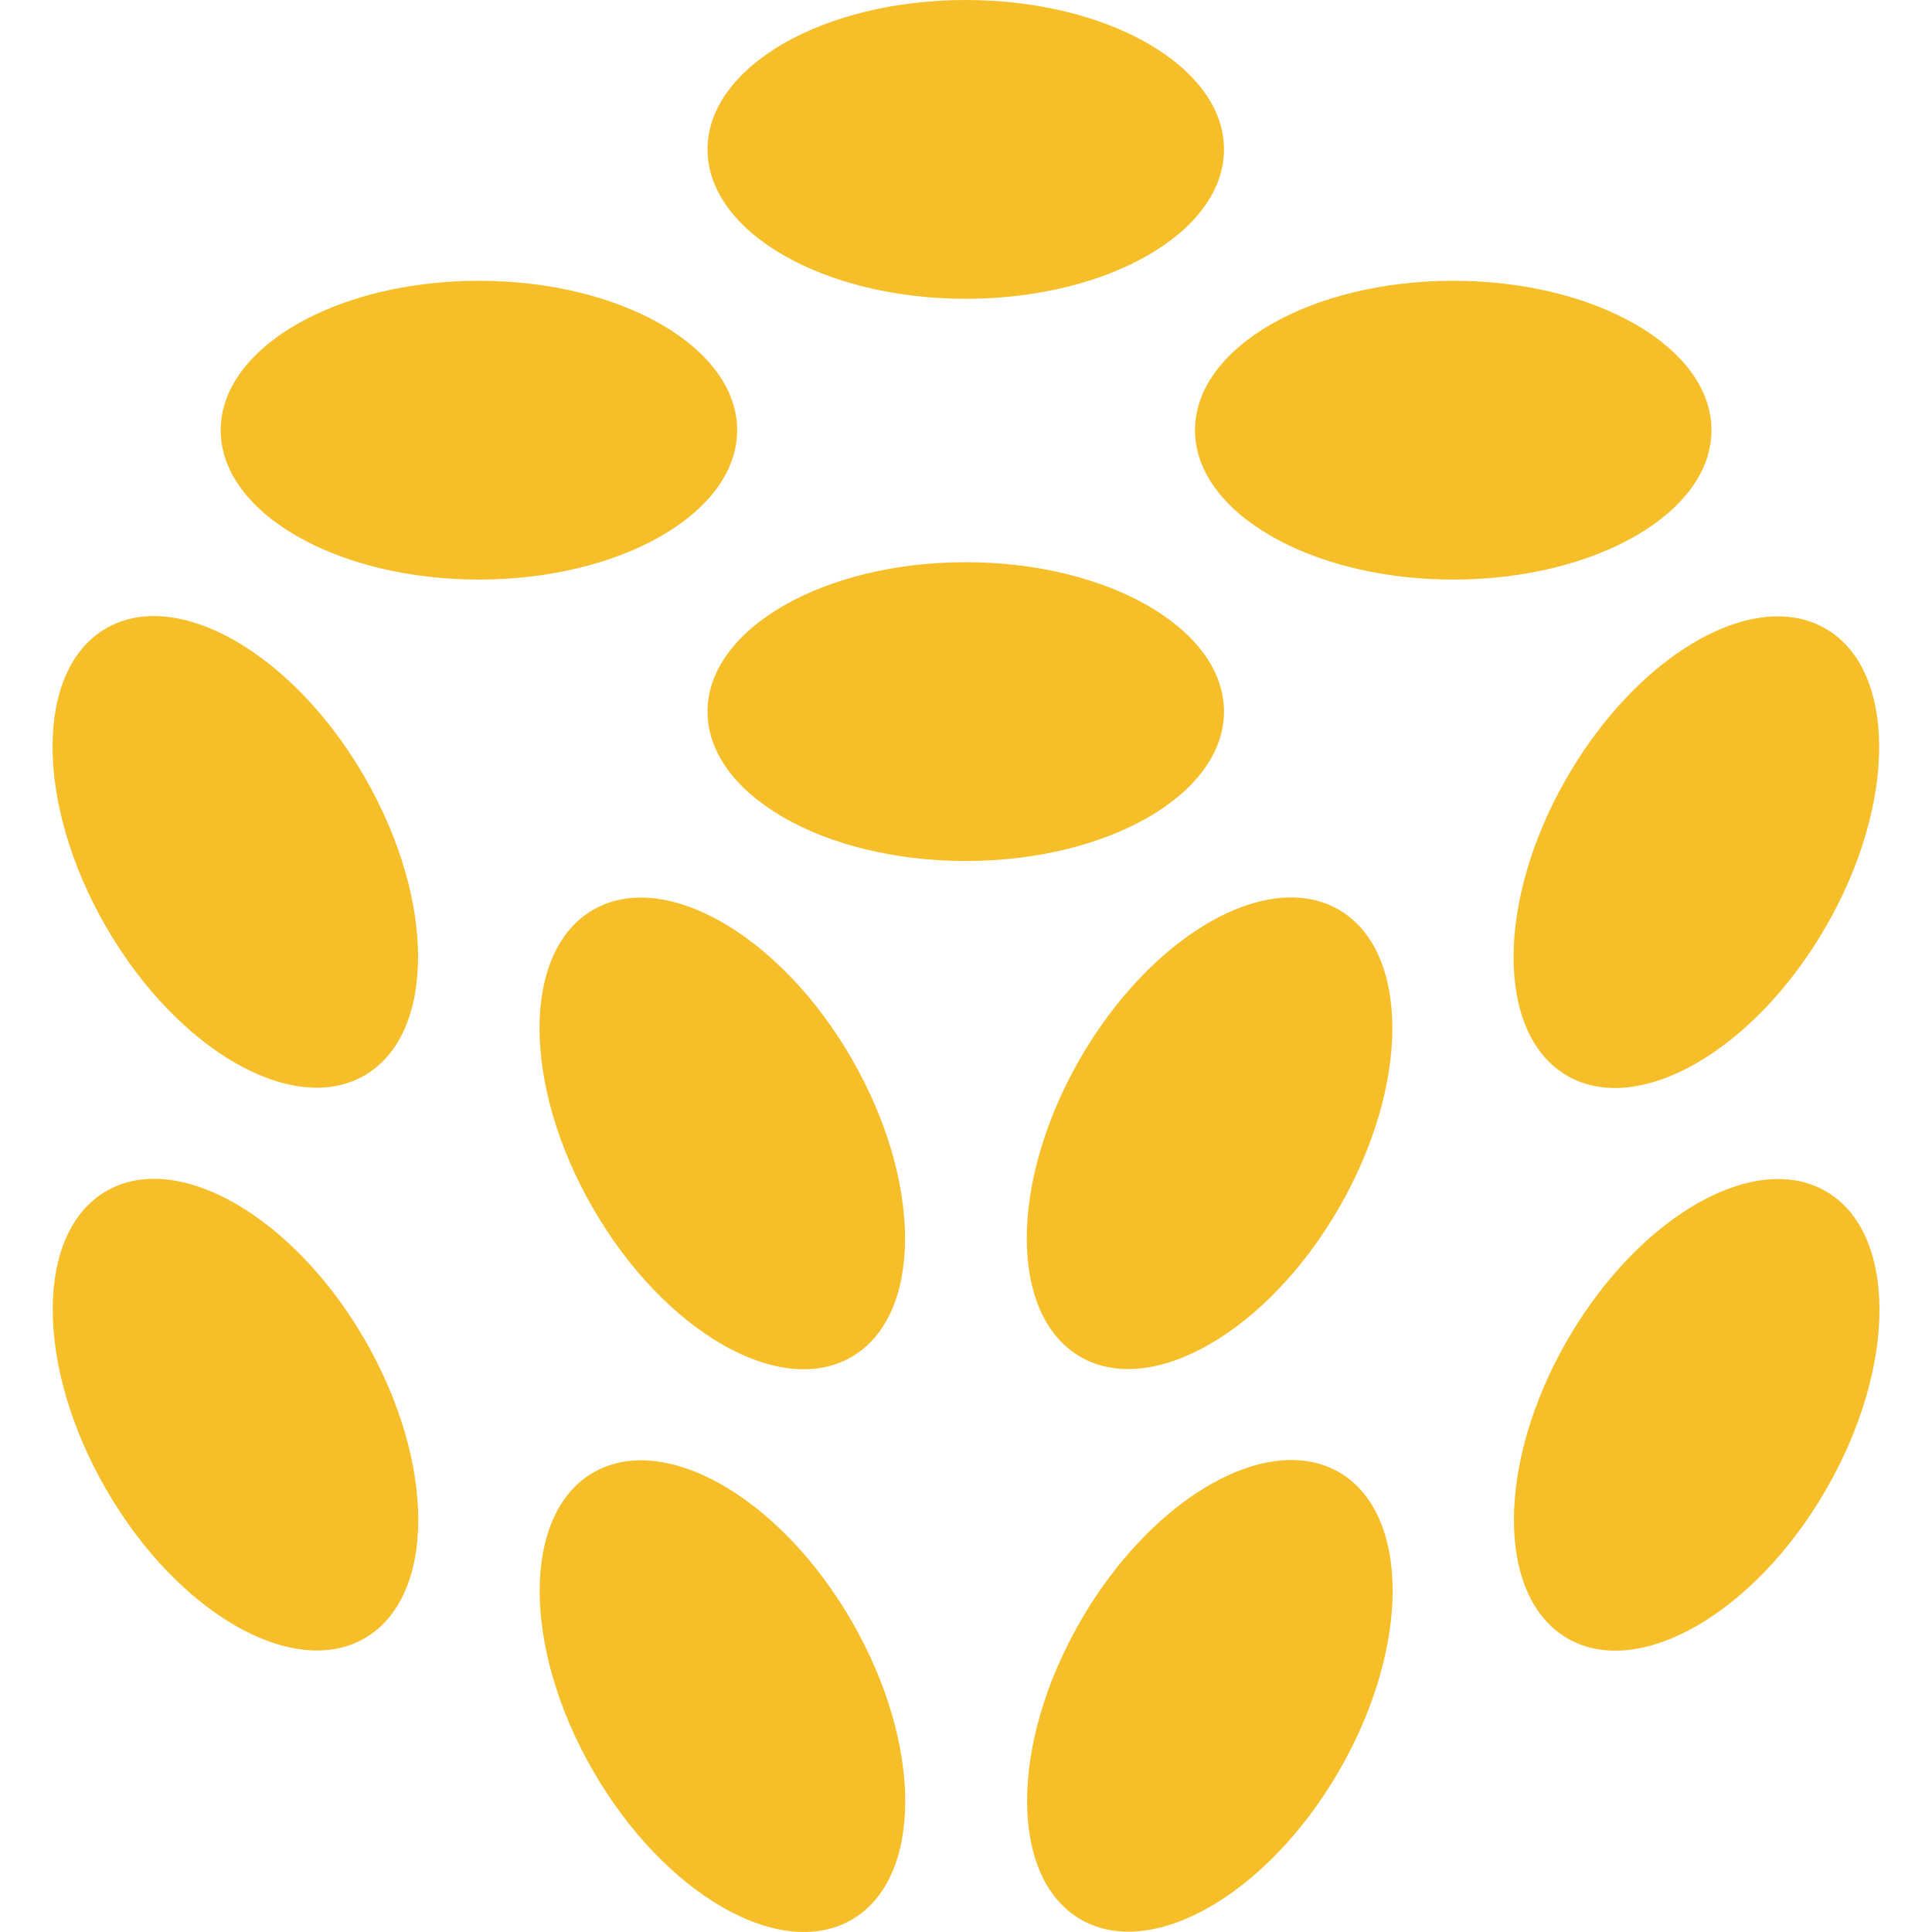
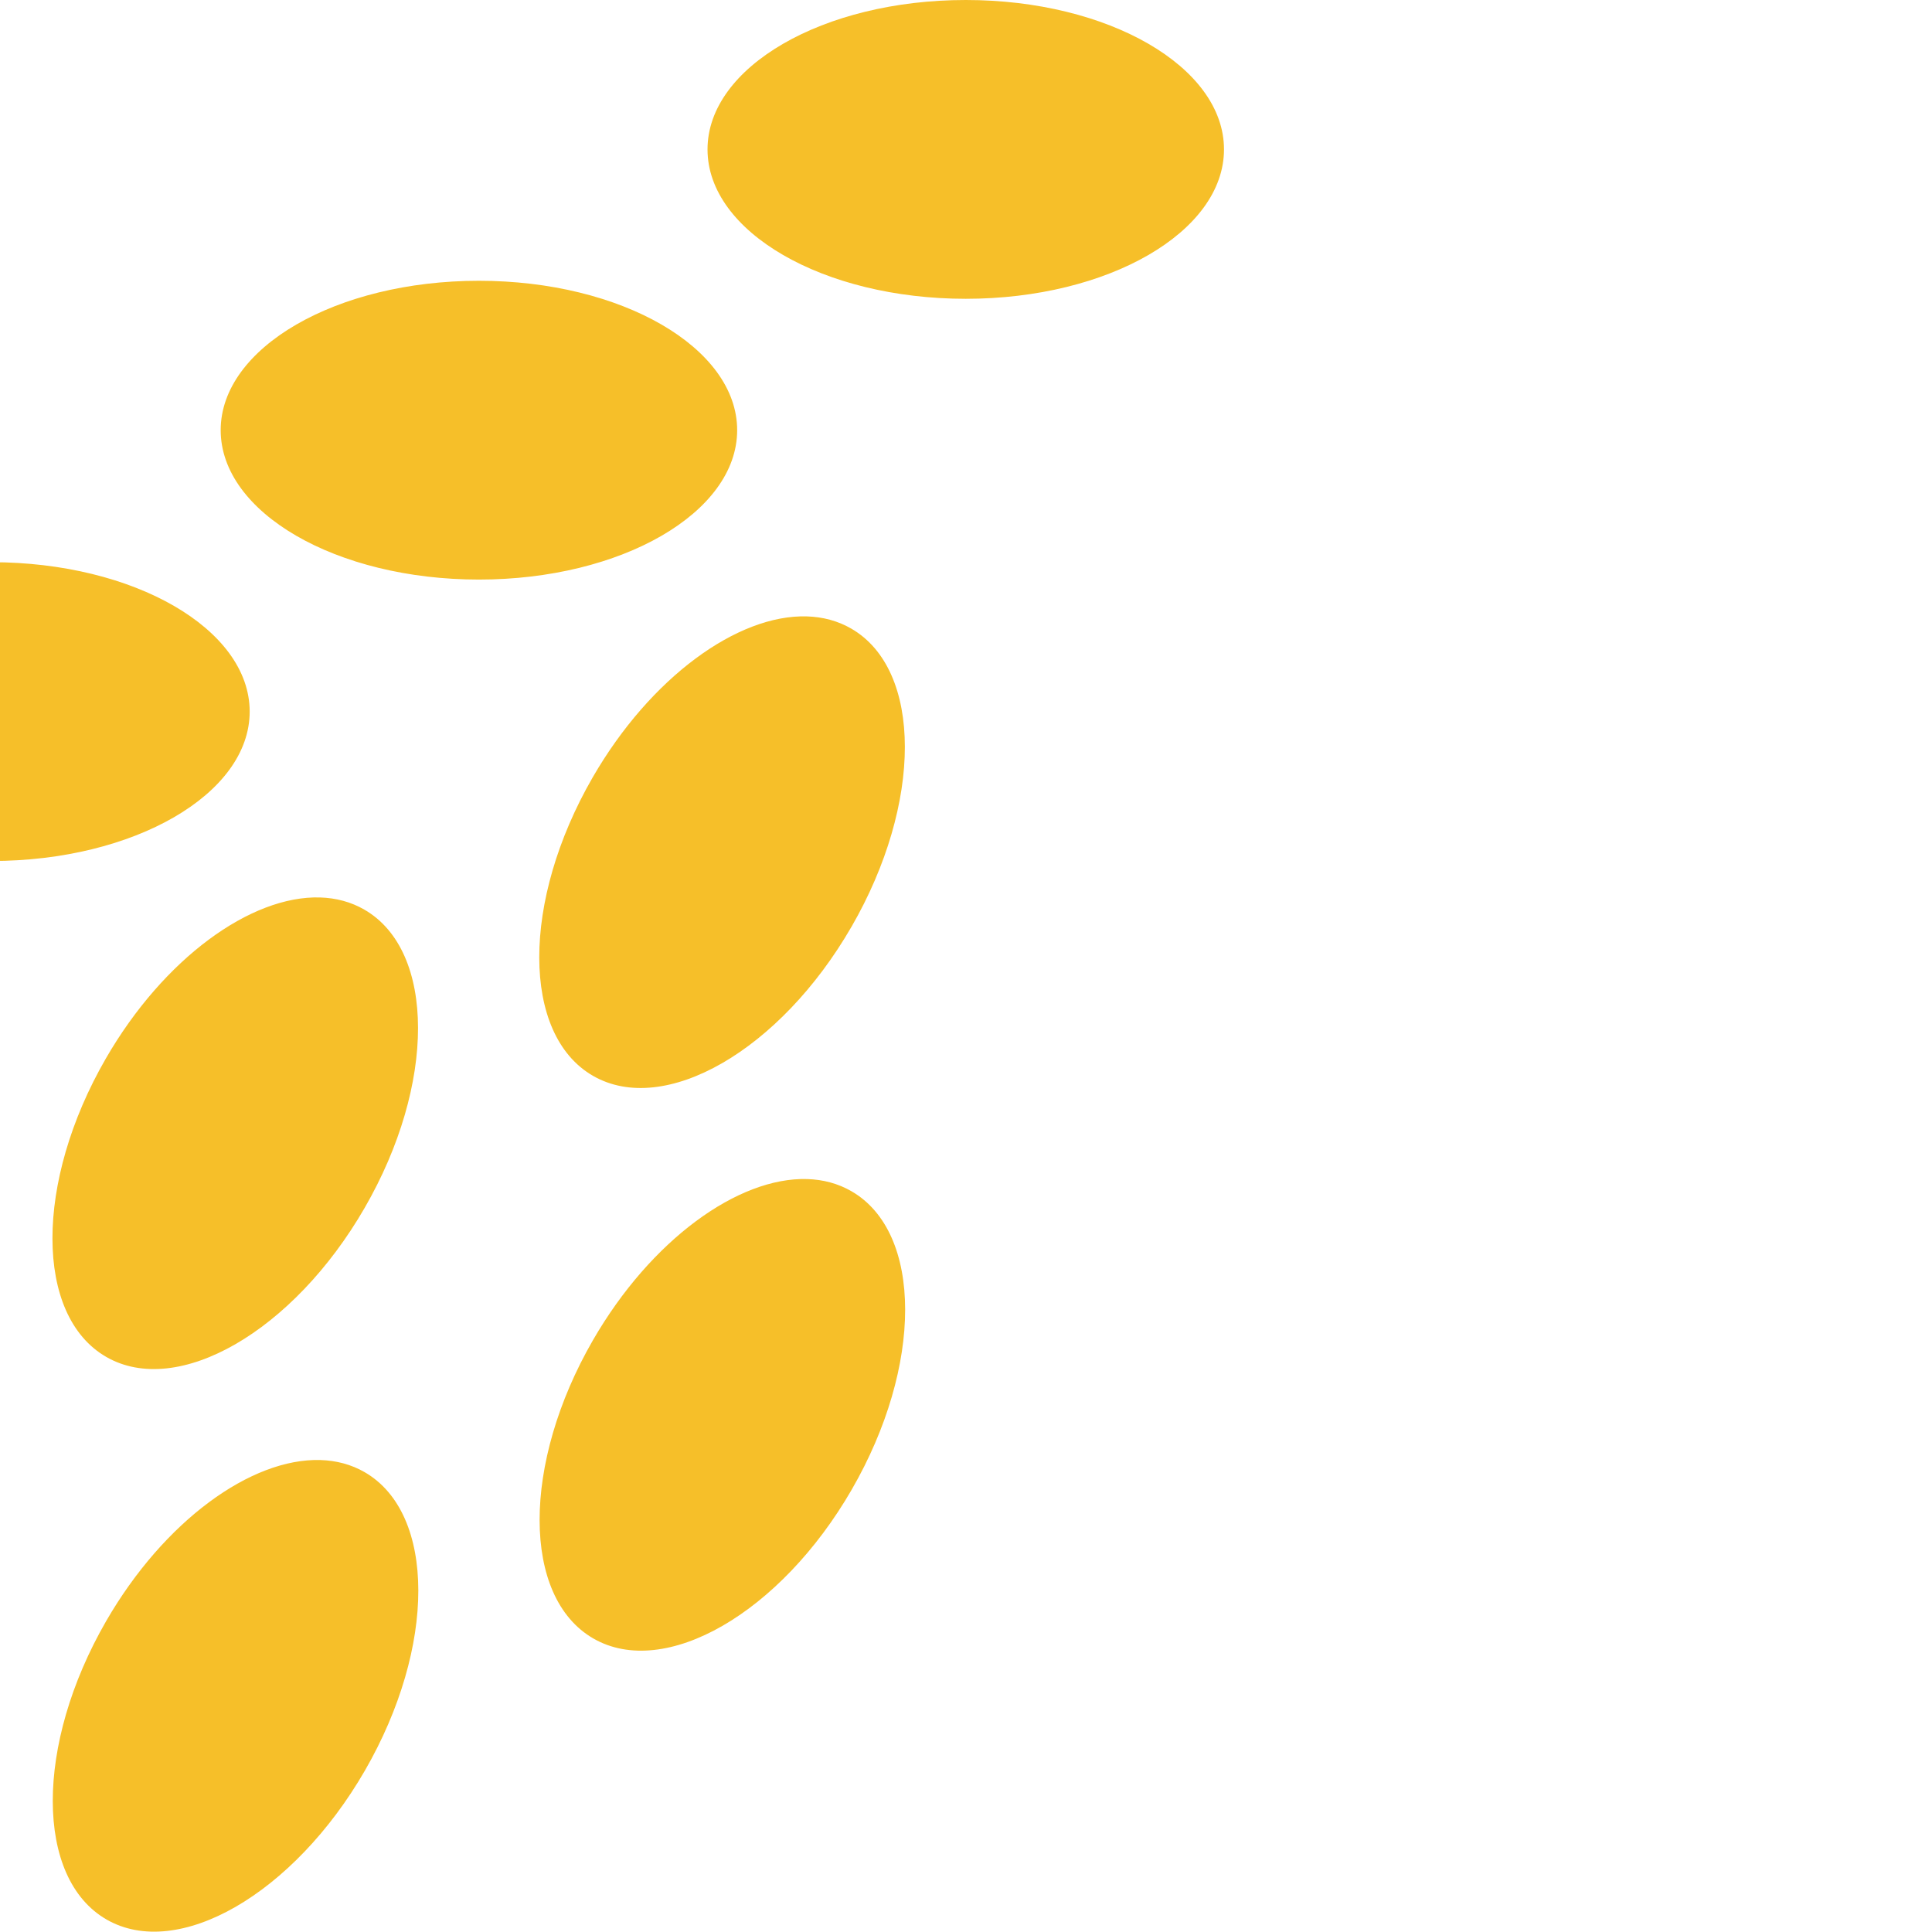
<svg xmlns="http://www.w3.org/2000/svg" fill="#f6bf29" viewBox="0 0 128 128">
-   <path d="m63.984 0c-9.449 0-17.109 4.43-17.109 9.898 0 5.465 7.661 9.898 17.109 9.898 9.449 0 17.109-4.434 17.109-9.898 0-5.469-7.661-9.898-17.109-9.898zm-32.254 18.602c-9.449 0-17.109 4.434-17.109 9.898s7.661 9.898 17.109 9.898c9.449 0 17.109-4.434 17.109-9.898s-7.661-9.898-17.109-9.898zm64.551 0c-9.449 0-17.109 4.434-17.109 9.898s7.661 9.898 17.109 9.898c9.449 0 17.109-4.434 17.109-9.898s-7.661-9.898-17.109-9.898zm-32.297 18.645c-9.449 0-17.109 4.43-17.109 9.898 0 5.465 7.661 9.898 17.109 9.898 9.449 0 17.109-4.434 17.109-9.898 0-5.469-7.661-9.898-17.109-9.898zm-54.014 3.57c-1.055 0.032-2.045 0.293-2.932 0.805-4.734 2.734-4.742 11.582-0.02 19.766 4.723 8.184 12.391 12.602 17.125 9.867 4.734-2.734 4.742-11.582 0.02-19.766-3.84-6.646-9.623-10.809-14.193-10.672zm108.04 0.021c-4.573-0.139-10.355 4.024-14.195 10.67-4.723 8.184-4.715 17.035 0.02 19.766 4.734 2.734 12.402-1.684 17.125-9.867h0.002c4.723-8.18 4.719-17.031-0.016-19.762-0.888-0.513-1.88-0.774-2.936-0.807zm-32.252 18.621c-4.573-0.139-10.355 4.024-14.195 10.67-4.723 8.184-4.715 17.031 0.02 19.766 4.734 2.735 12.402-1.684 17.125-9.867 4.727-8.18 4.715-17.031-0.016-19.762-0.888-0.513-1.878-0.774-2.934-0.807zm-43.525 0.01c-1.055 0.032-2.045 0.293-2.932 0.805-4.734 2.734-4.742 11.582-0.02 19.766 4.723 8.184 12.391 12.602 17.125 9.867 4.734-2.734 4.742-11.582 0.02-19.766-3.84-6.649-9.623-10.81-14.193-10.672zm-32.252 18.633c-1.055 0.032-2.046 0.293-2.934 0.805-4.731 2.734-4.742 11.582-0.016 19.766 4.723 8.184 12.391 12.602 17.125 9.867 4.734-2.734 4.742-11.582 0.02-19.766-3.84-6.646-9.623-10.809-14.195-10.672zm108.05 0.014c-4.571-0.139-10.353 4.024-14.193 10.67-4.723 8.184-4.715 17.031 0.02 19.766 4.734 2.735 12.402-1.684 17.125-9.867 4.723-8.18 4.715-17.031-0.02-19.762-0.887-0.513-1.877-0.774-2.932-0.807zm-32.256 18.615c-4.572-0.137-10.351 4.024-14.191 10.67-4.723 8.184-4.715 17.033 0.02 19.768 4.731 2.734 12.398-1.684 17.125-9.867 4.723-8.184 4.715-17.033-0.02-19.768-0.888-0.512-1.879-0.771-2.934-0.803zm-43.531 0.021c-1.055 0.032-2.046 0.293-2.934 0.805-4.734 2.734-4.742 11.582-0.016 19.766 4.723 8.184 12.391 12.602 17.125 9.867 4.734-2.734 4.742-11.582 0.016-19.766-3.837-6.649-9.619-10.81-14.191-10.672z" />
+   <path d="m63.984 0c-9.449 0-17.109 4.43-17.109 9.898 0 5.465 7.661 9.898 17.109 9.898 9.449 0 17.109-4.434 17.109-9.898 0-5.469-7.661-9.898-17.109-9.898zm-32.254 18.602c-9.449 0-17.109 4.434-17.109 9.898s7.661 9.898 17.109 9.898c9.449 0 17.109-4.434 17.109-9.898s-7.661-9.898-17.109-9.898zc-9.449 0-17.109 4.434-17.109 9.898s7.661 9.898 17.109 9.898c9.449 0 17.109-4.434 17.109-9.898s-7.661-9.898-17.109-9.898zm-32.297 18.645c-9.449 0-17.109 4.43-17.109 9.898 0 5.465 7.661 9.898 17.109 9.898 9.449 0 17.109-4.434 17.109-9.898 0-5.469-7.661-9.898-17.109-9.898zm-54.014 3.57c-1.055 0.032-2.045 0.293-2.932 0.805-4.734 2.734-4.742 11.582-0.02 19.766 4.723 8.184 12.391 12.602 17.125 9.867 4.734-2.734 4.742-11.582 0.02-19.766-3.84-6.646-9.623-10.809-14.193-10.672zm108.04 0.021c-4.573-0.139-10.355 4.024-14.195 10.67-4.723 8.184-4.715 17.035 0.02 19.766 4.734 2.734 12.402-1.684 17.125-9.867h0.002c4.723-8.18 4.719-17.031-0.016-19.762-0.888-0.513-1.88-0.774-2.936-0.807zm-32.252 18.621c-4.573-0.139-10.355 4.024-14.195 10.67-4.723 8.184-4.715 17.031 0.02 19.766 4.734 2.735 12.402-1.684 17.125-9.867 4.727-8.18 4.715-17.031-0.016-19.762-0.888-0.513-1.878-0.774-2.934-0.807zm-43.525 0.01c-1.055 0.032-2.045 0.293-2.932 0.805-4.734 2.734-4.742 11.582-0.02 19.766 4.723 8.184 12.391 12.602 17.125 9.867 4.734-2.734 4.742-11.582 0.02-19.766-3.84-6.649-9.623-10.81-14.193-10.672zm-32.252 18.633c-1.055 0.032-2.046 0.293-2.934 0.805-4.731 2.734-4.742 11.582-0.016 19.766 4.723 8.184 12.391 12.602 17.125 9.867 4.734-2.734 4.742-11.582 0.02-19.766-3.84-6.646-9.623-10.809-14.195-10.672zm108.05 0.014c-4.571-0.139-10.353 4.024-14.193 10.67-4.723 8.184-4.715 17.031 0.02 19.766 4.734 2.735 12.402-1.684 17.125-9.867 4.723-8.18 4.715-17.031-0.02-19.762-0.887-0.513-1.877-0.774-2.932-0.807zm-32.256 18.615c-4.572-0.137-10.351 4.024-14.191 10.67-4.723 8.184-4.715 17.033 0.02 19.768 4.731 2.734 12.398-1.684 17.125-9.867 4.723-8.184 4.715-17.033-0.02-19.768-0.888-0.512-1.879-0.771-2.934-0.803zm-43.531 0.021c-1.055 0.032-2.046 0.293-2.934 0.805-4.734 2.734-4.742 11.582-0.016 19.766 4.723 8.184 12.391 12.602 17.125 9.867 4.734-2.734 4.742-11.582 0.016-19.766-3.837-6.649-9.619-10.81-14.191-10.672z" />
</svg>